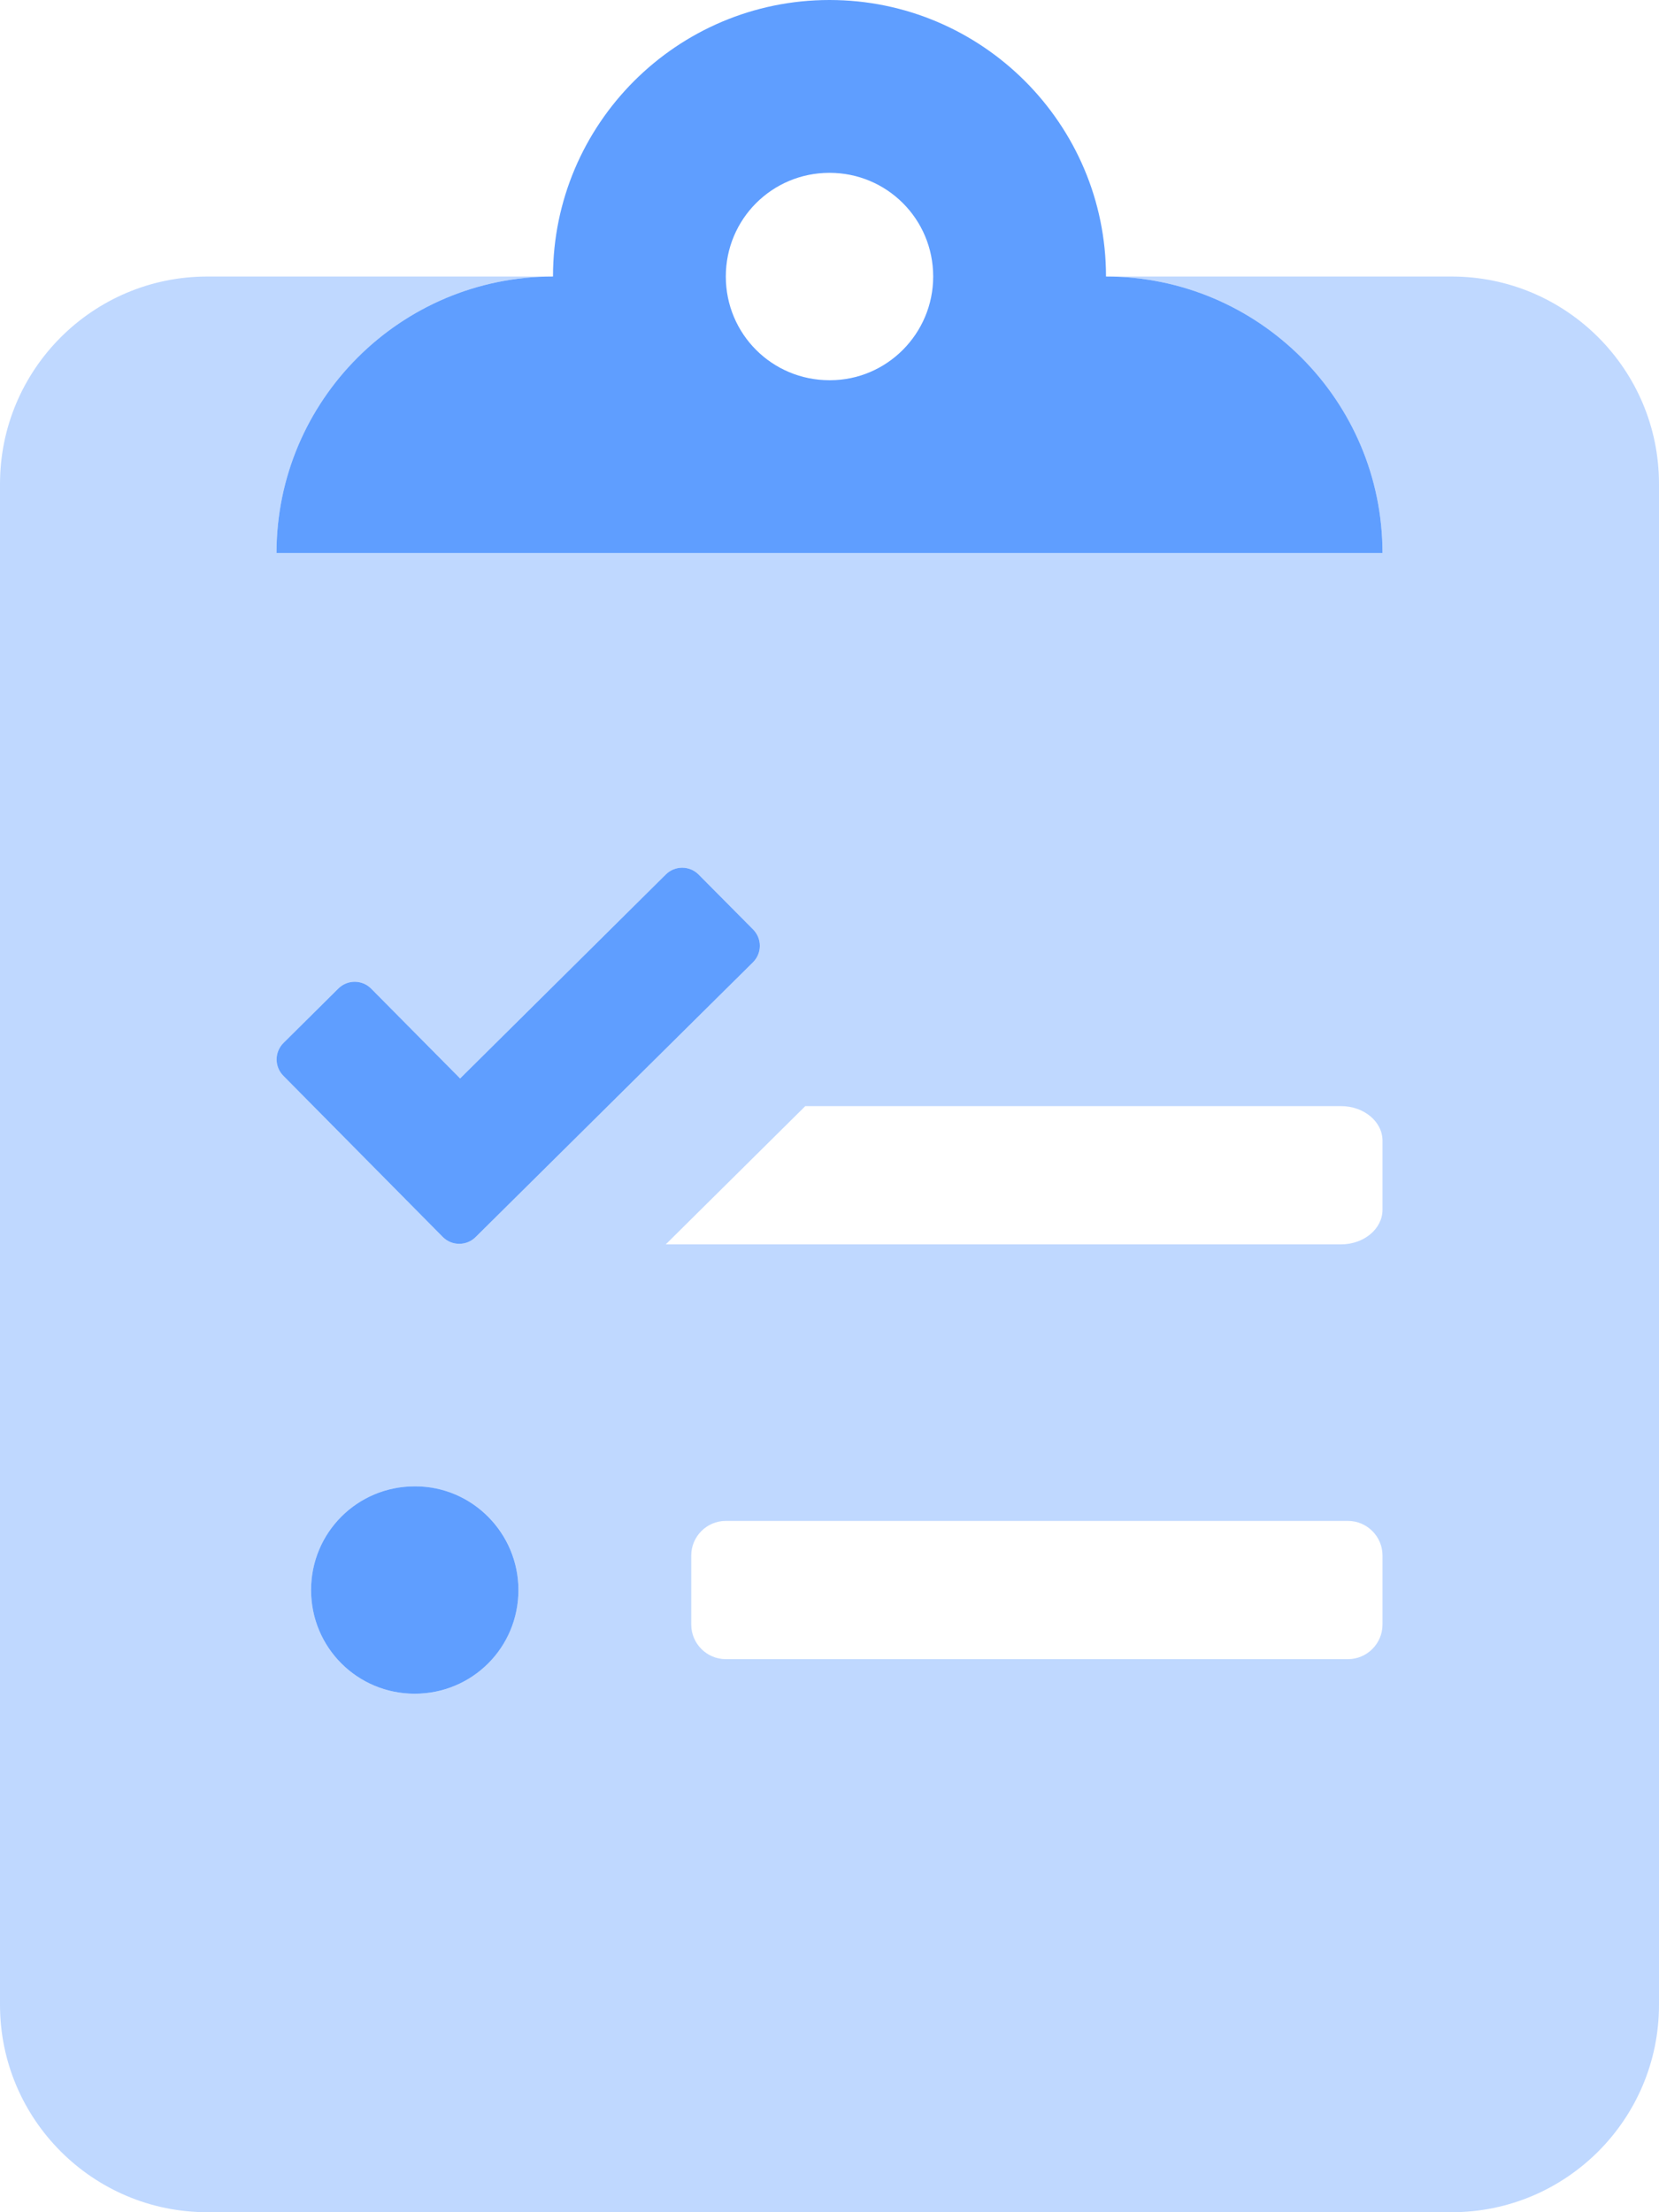
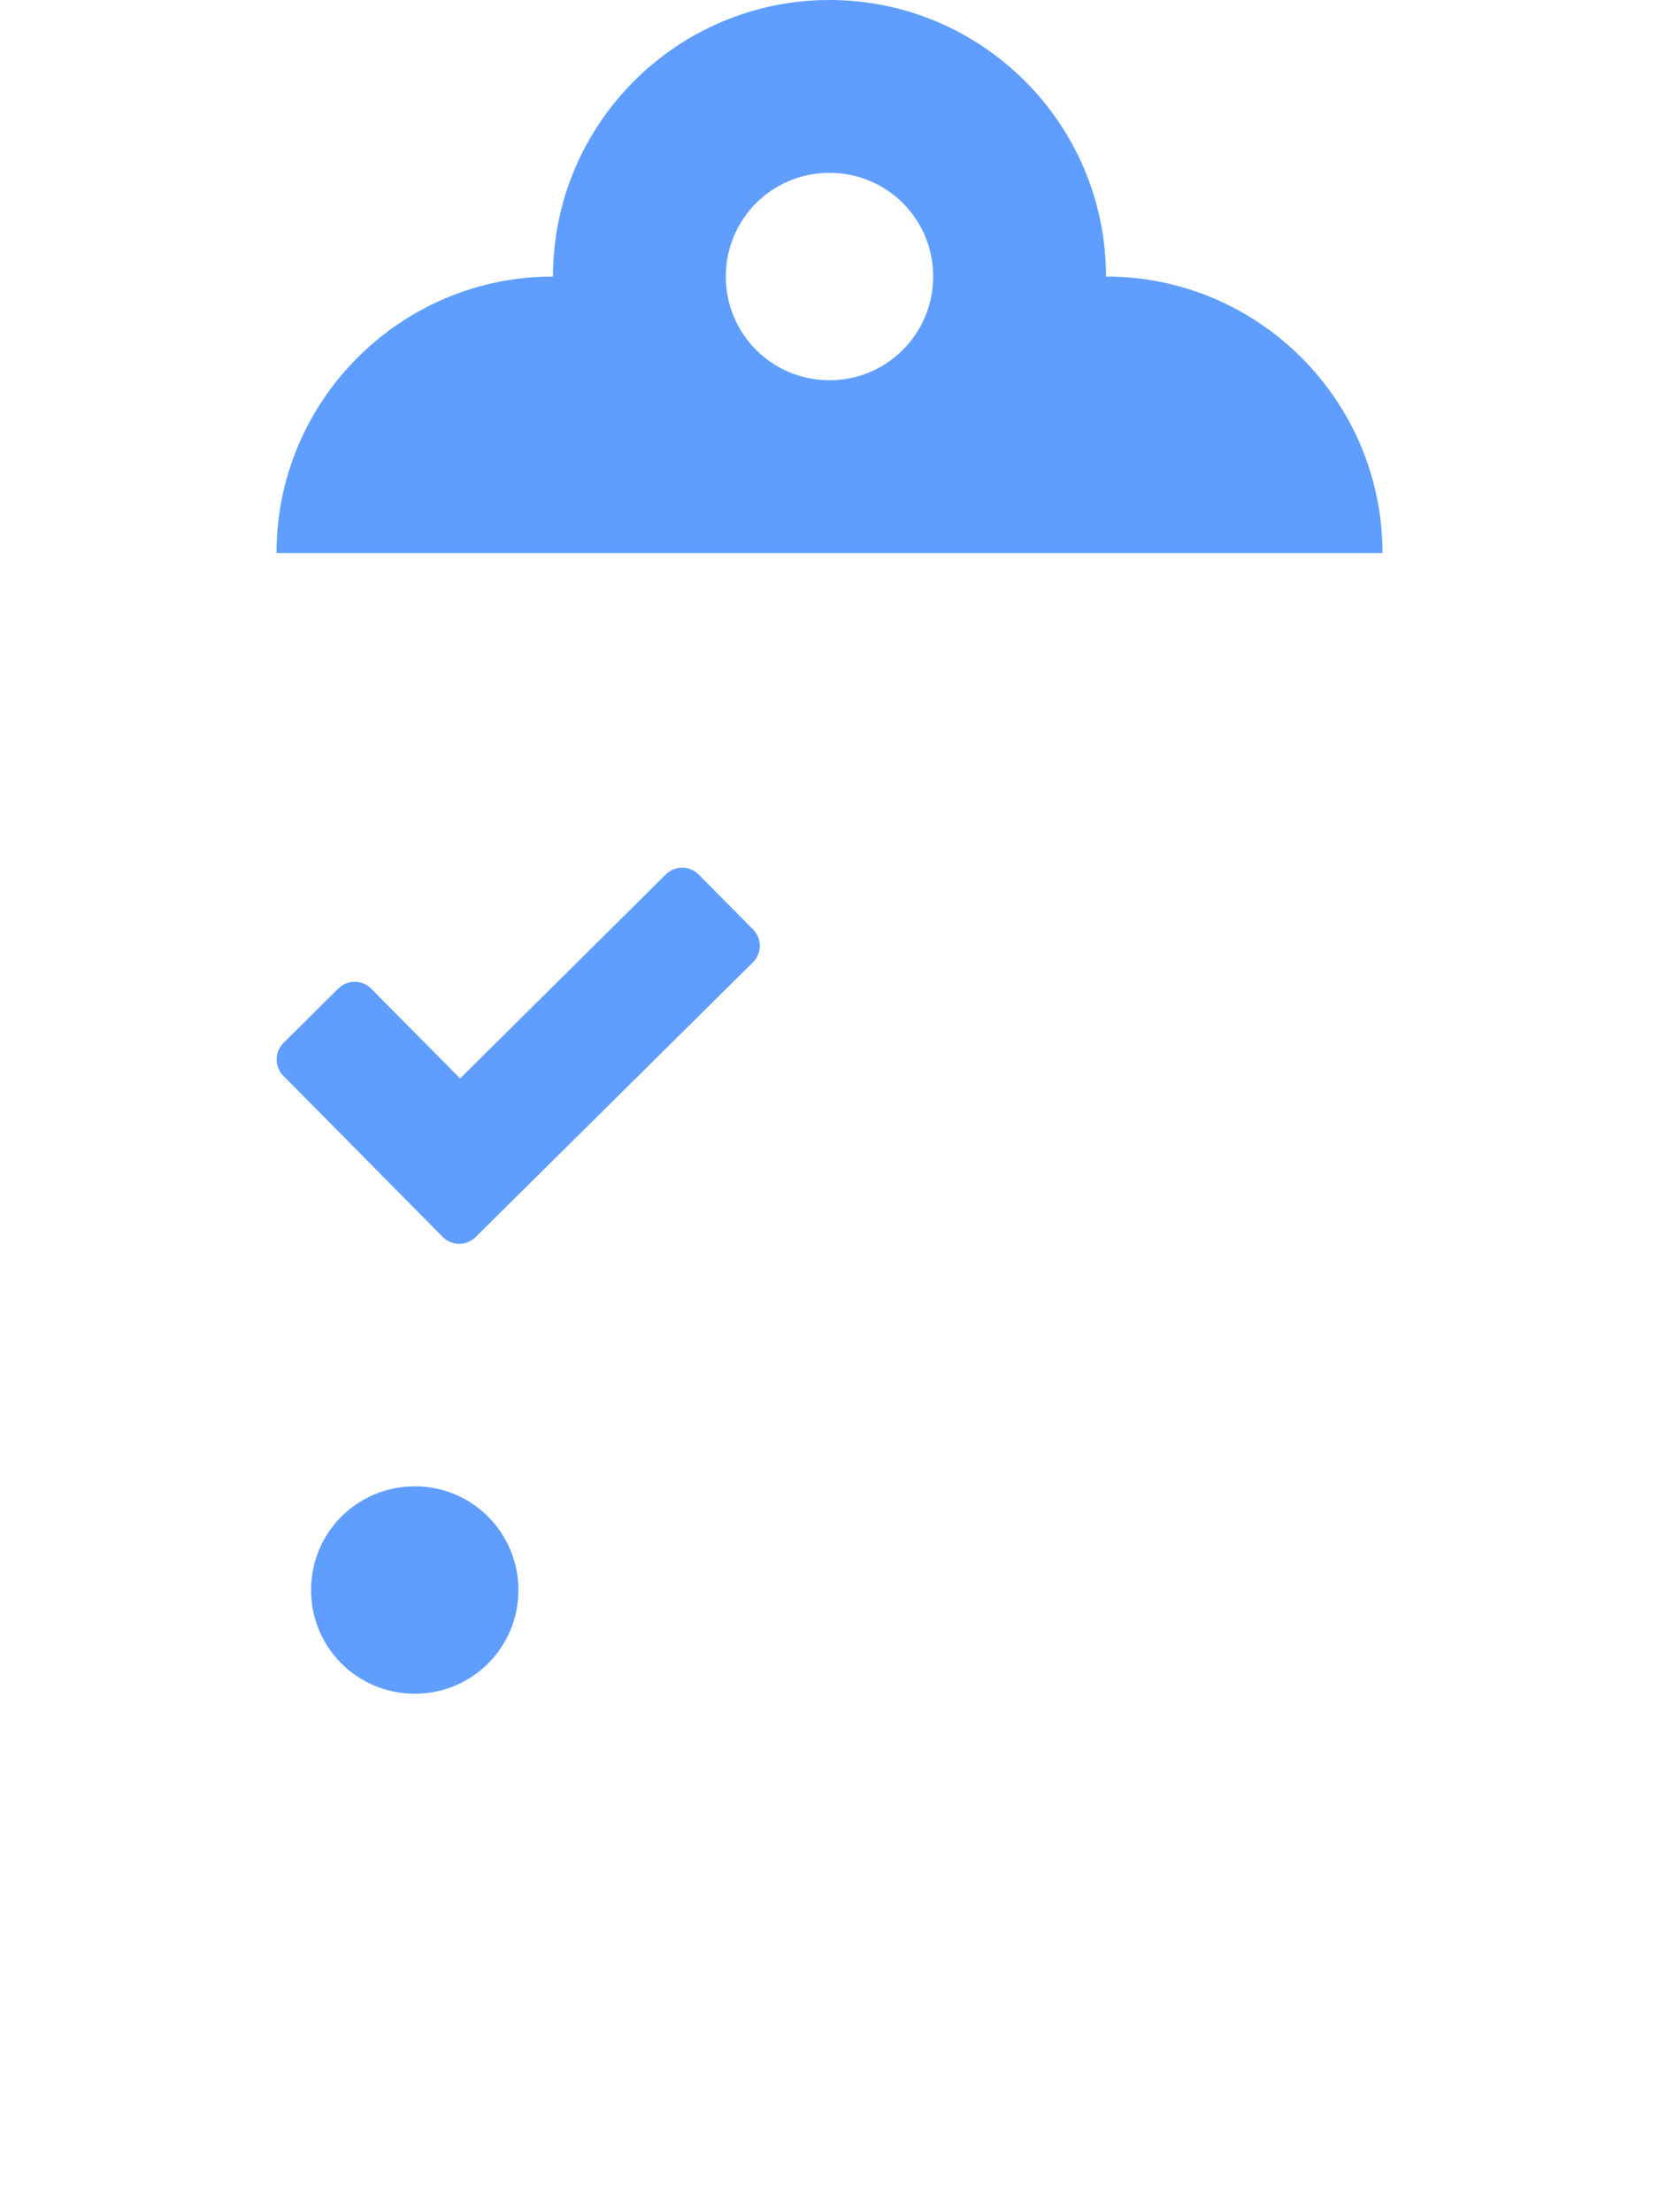
<svg xmlns="http://www.w3.org/2000/svg" version="1.1" id="Layer_1" focusable="false" x="0px" y="0px" viewBox="0 0 384 512" style="enable-background:new 0 0 384 512;" xml:space="preserve">
  <style type="text/css">
	.st0{opacity:0.4;fill:#5F9EFF;enable-background:new    ;}
	.st1{fill:#5F9EFF;}
</style>
  <g>
-     <path class="st0" d="M336,64h-80c35.3,0,64,28.7,64,64H64c0-35.3,28.7-64,64-64H48C21.5,64,0,85.5,0,112v352c0,26.5,21.5,48,48,48   l0,0h288c26.5,0,48-21.5,48-48l0,0V112C384,85.5,362.5,64,336,64z M65.6,241.4l12.7-12.6c2.1-2.1,5.5-2.1,7.6,0c0,0,0,0,0,0   l20.6,20.8l47.6-47.2c2.1-2.1,5.5-2.1,7.6,0c0,0,0,0,0,0l12.6,12.7c2.1,2.1,2.1,5.5,0,7.6c0,0,0,0,0,0l-64.2,63.6   c-2.1,2.1-5.5,2.1-7.6,0c0,0,0,0,0,0L65.6,249C63.5,246.9,63.5,243.5,65.6,241.4C65.6,241.4,65.6,241.4,65.6,241.4z M96,392   c-13.3,0-24-10.7-24-24s10.7-24,24-24s24,10.7,24,24c0,13.2-10.7,24-23.9,24C96.1,392,96,392,96,392z M320,376c0,4.4-3.6,8-8,8H168   c-4.4,0-8-3.6-8-8v-16c0-4.4,3.6-8,8-8h144c4.4,0,8,3.6,8,8V376z M320,280c0,4.4-4.3,8-9.6,8H154.1l32.3-32h124   c5.3,0,9.6,3.6,9.6,8L320,280z" />
    <path class="st1" d="M96,344c-13.3,0-24,10.7-24,24s10.7,24,24,24s24-10.7,24-24c0-13.2-10.7-24-23.9-24C96.1,344,96,344,96,344z    M161.7,202.4c-2.1-2.1-5.5-2.1-7.6,0c0,0,0,0,0,0l-47.6,47.2l-20.6-20.8c-2.1-2.1-5.5-2.1-7.6,0c0,0,0,0,0,0l-12.7,12.6   c-2.1,2.1-2.1,5.5,0,7.6c0,0,0,0,0,0l36.9,37.3c2.1,2.1,5.5,2.1,7.6,0c0,0,0,0,0,0l64.2-63.6c2.1-2.1,2.1-5.5,0-7.6c0,0,0,0,0,0   L161.7,202.4z M256,64c0-35.3-28.7-64-64-64s-64,28.7-64,64c-35.3,0-64,28.7-64,64h256C320,92.7,291.3,64,256,64z M192,88   c-13.3,0-24-10.7-24-24s10.7-24,24-24s24,10.7,24,24c0,13.2-10.7,24-23.9,24C192.1,88,192,88,192,88z" />
  </g>
</svg>